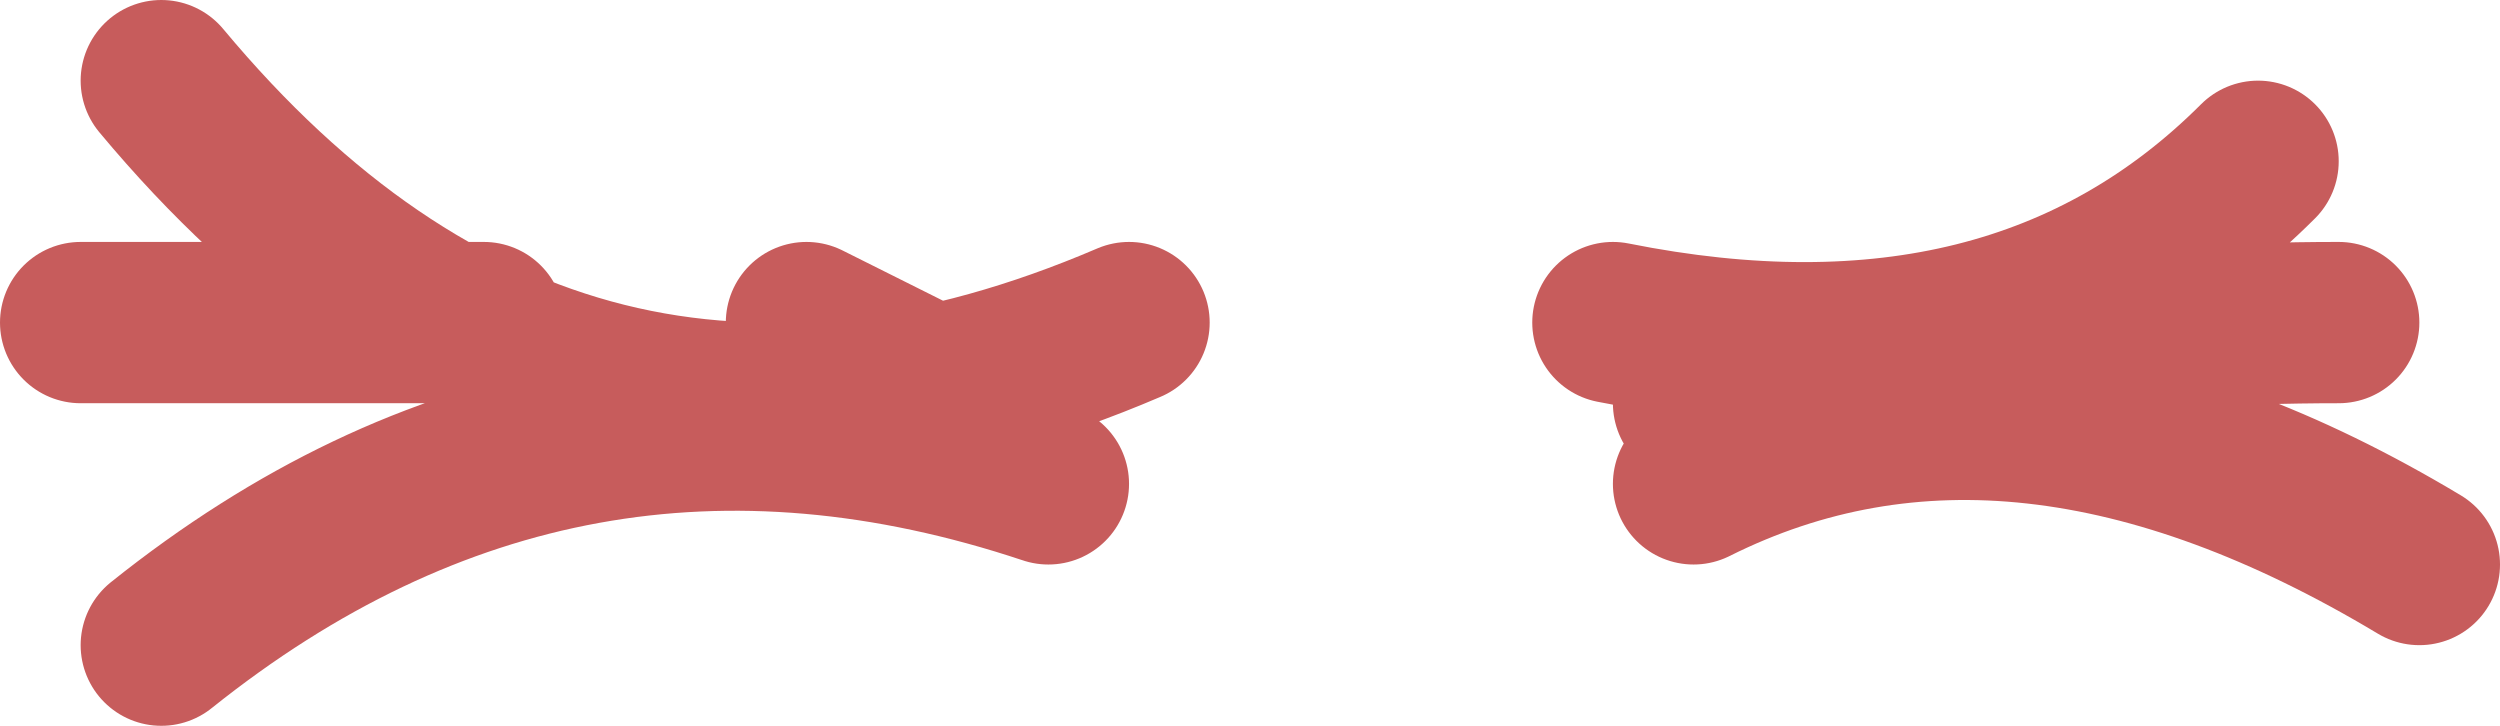
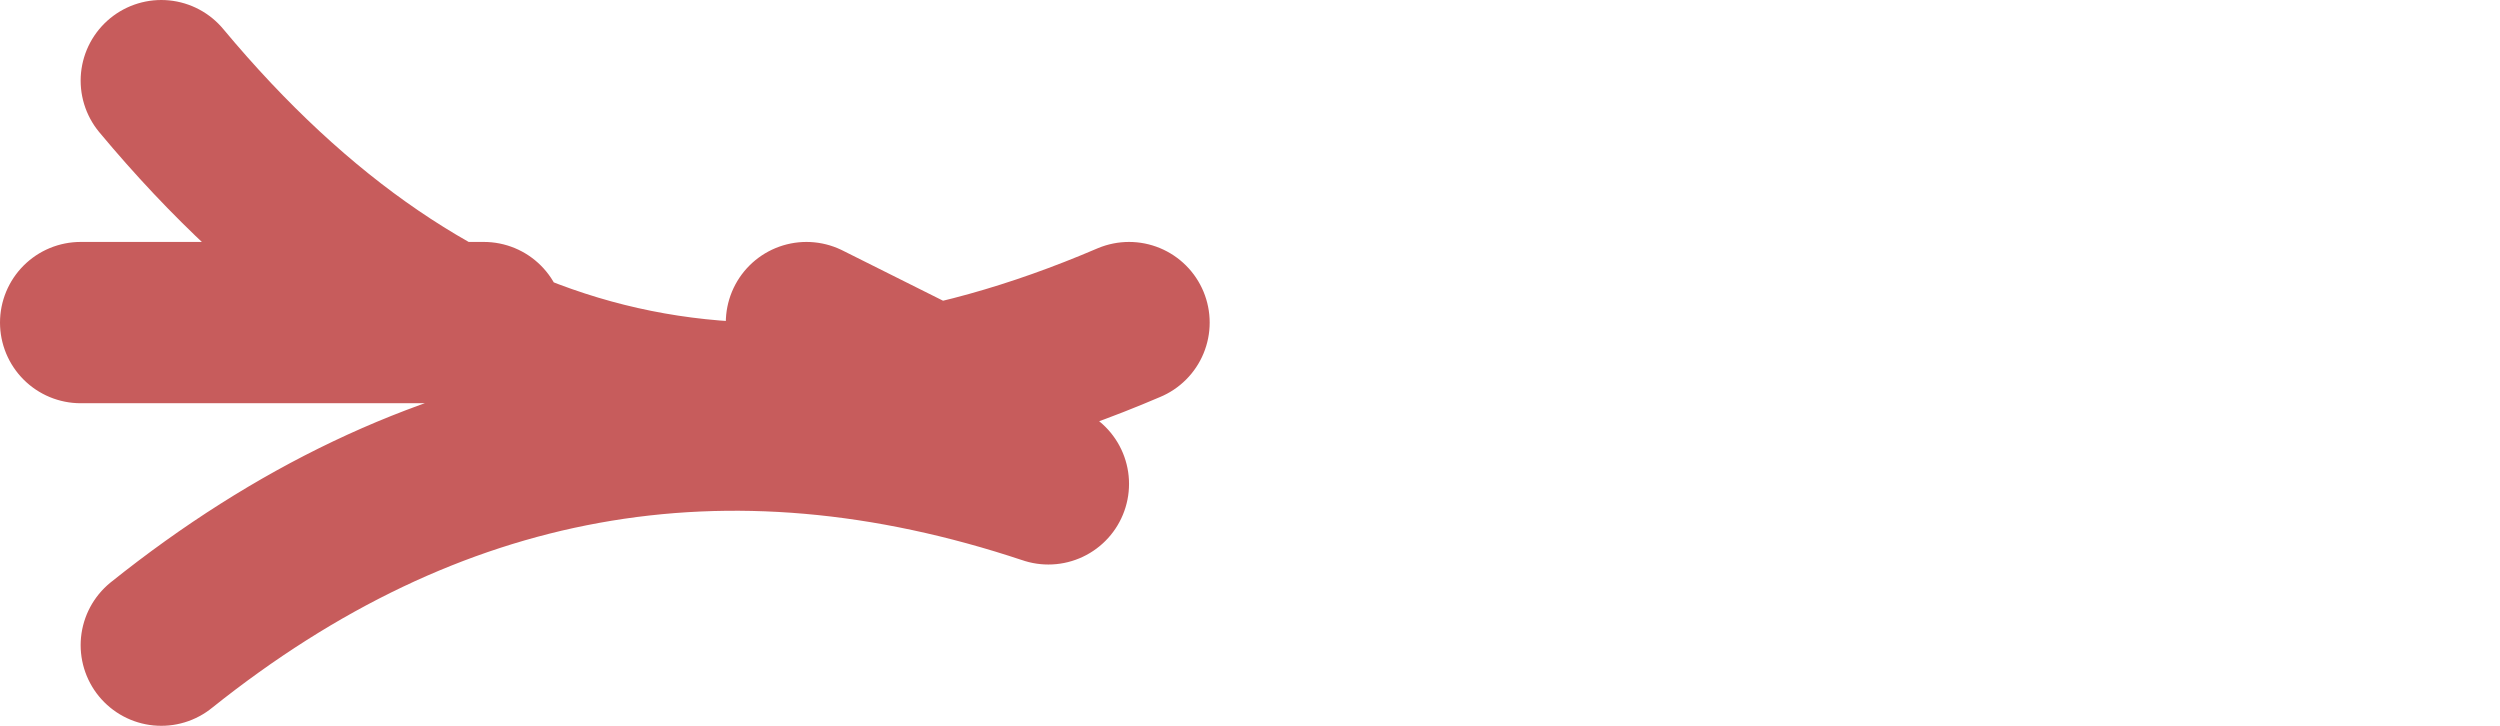
<svg xmlns="http://www.w3.org/2000/svg" height="0.45px" width="1.55px">
  <g transform="matrix(1.0, 0.0, 0.0, 1.0, 0.75, 0.2)">
-     <path d="M0.3 0.1 Q0.5 0.0 0.75 0.15 M0.3 0.05 Q0.5 0.0 0.7 0.0 M0.25 0.0 Q0.5 0.05 0.65 -0.1" fill="none" stroke="#c75c5c" stroke-linecap="round" stroke-linejoin="round" stroke-width="0.1" />
    <path d="M-0.65 -0.15 Q-0.4 0.15 -0.05 0.0 M-0.25 0.0 L-0.15 0.05 M-0.65 0.2 Q-0.4 0.0 -0.1 0.1 M-0.45 0.0 L-0.7 0.0" fill="none" stroke="#c75c5c" stroke-linecap="round" stroke-linejoin="round" stroke-width="0.1" />
  </g>
</svg>